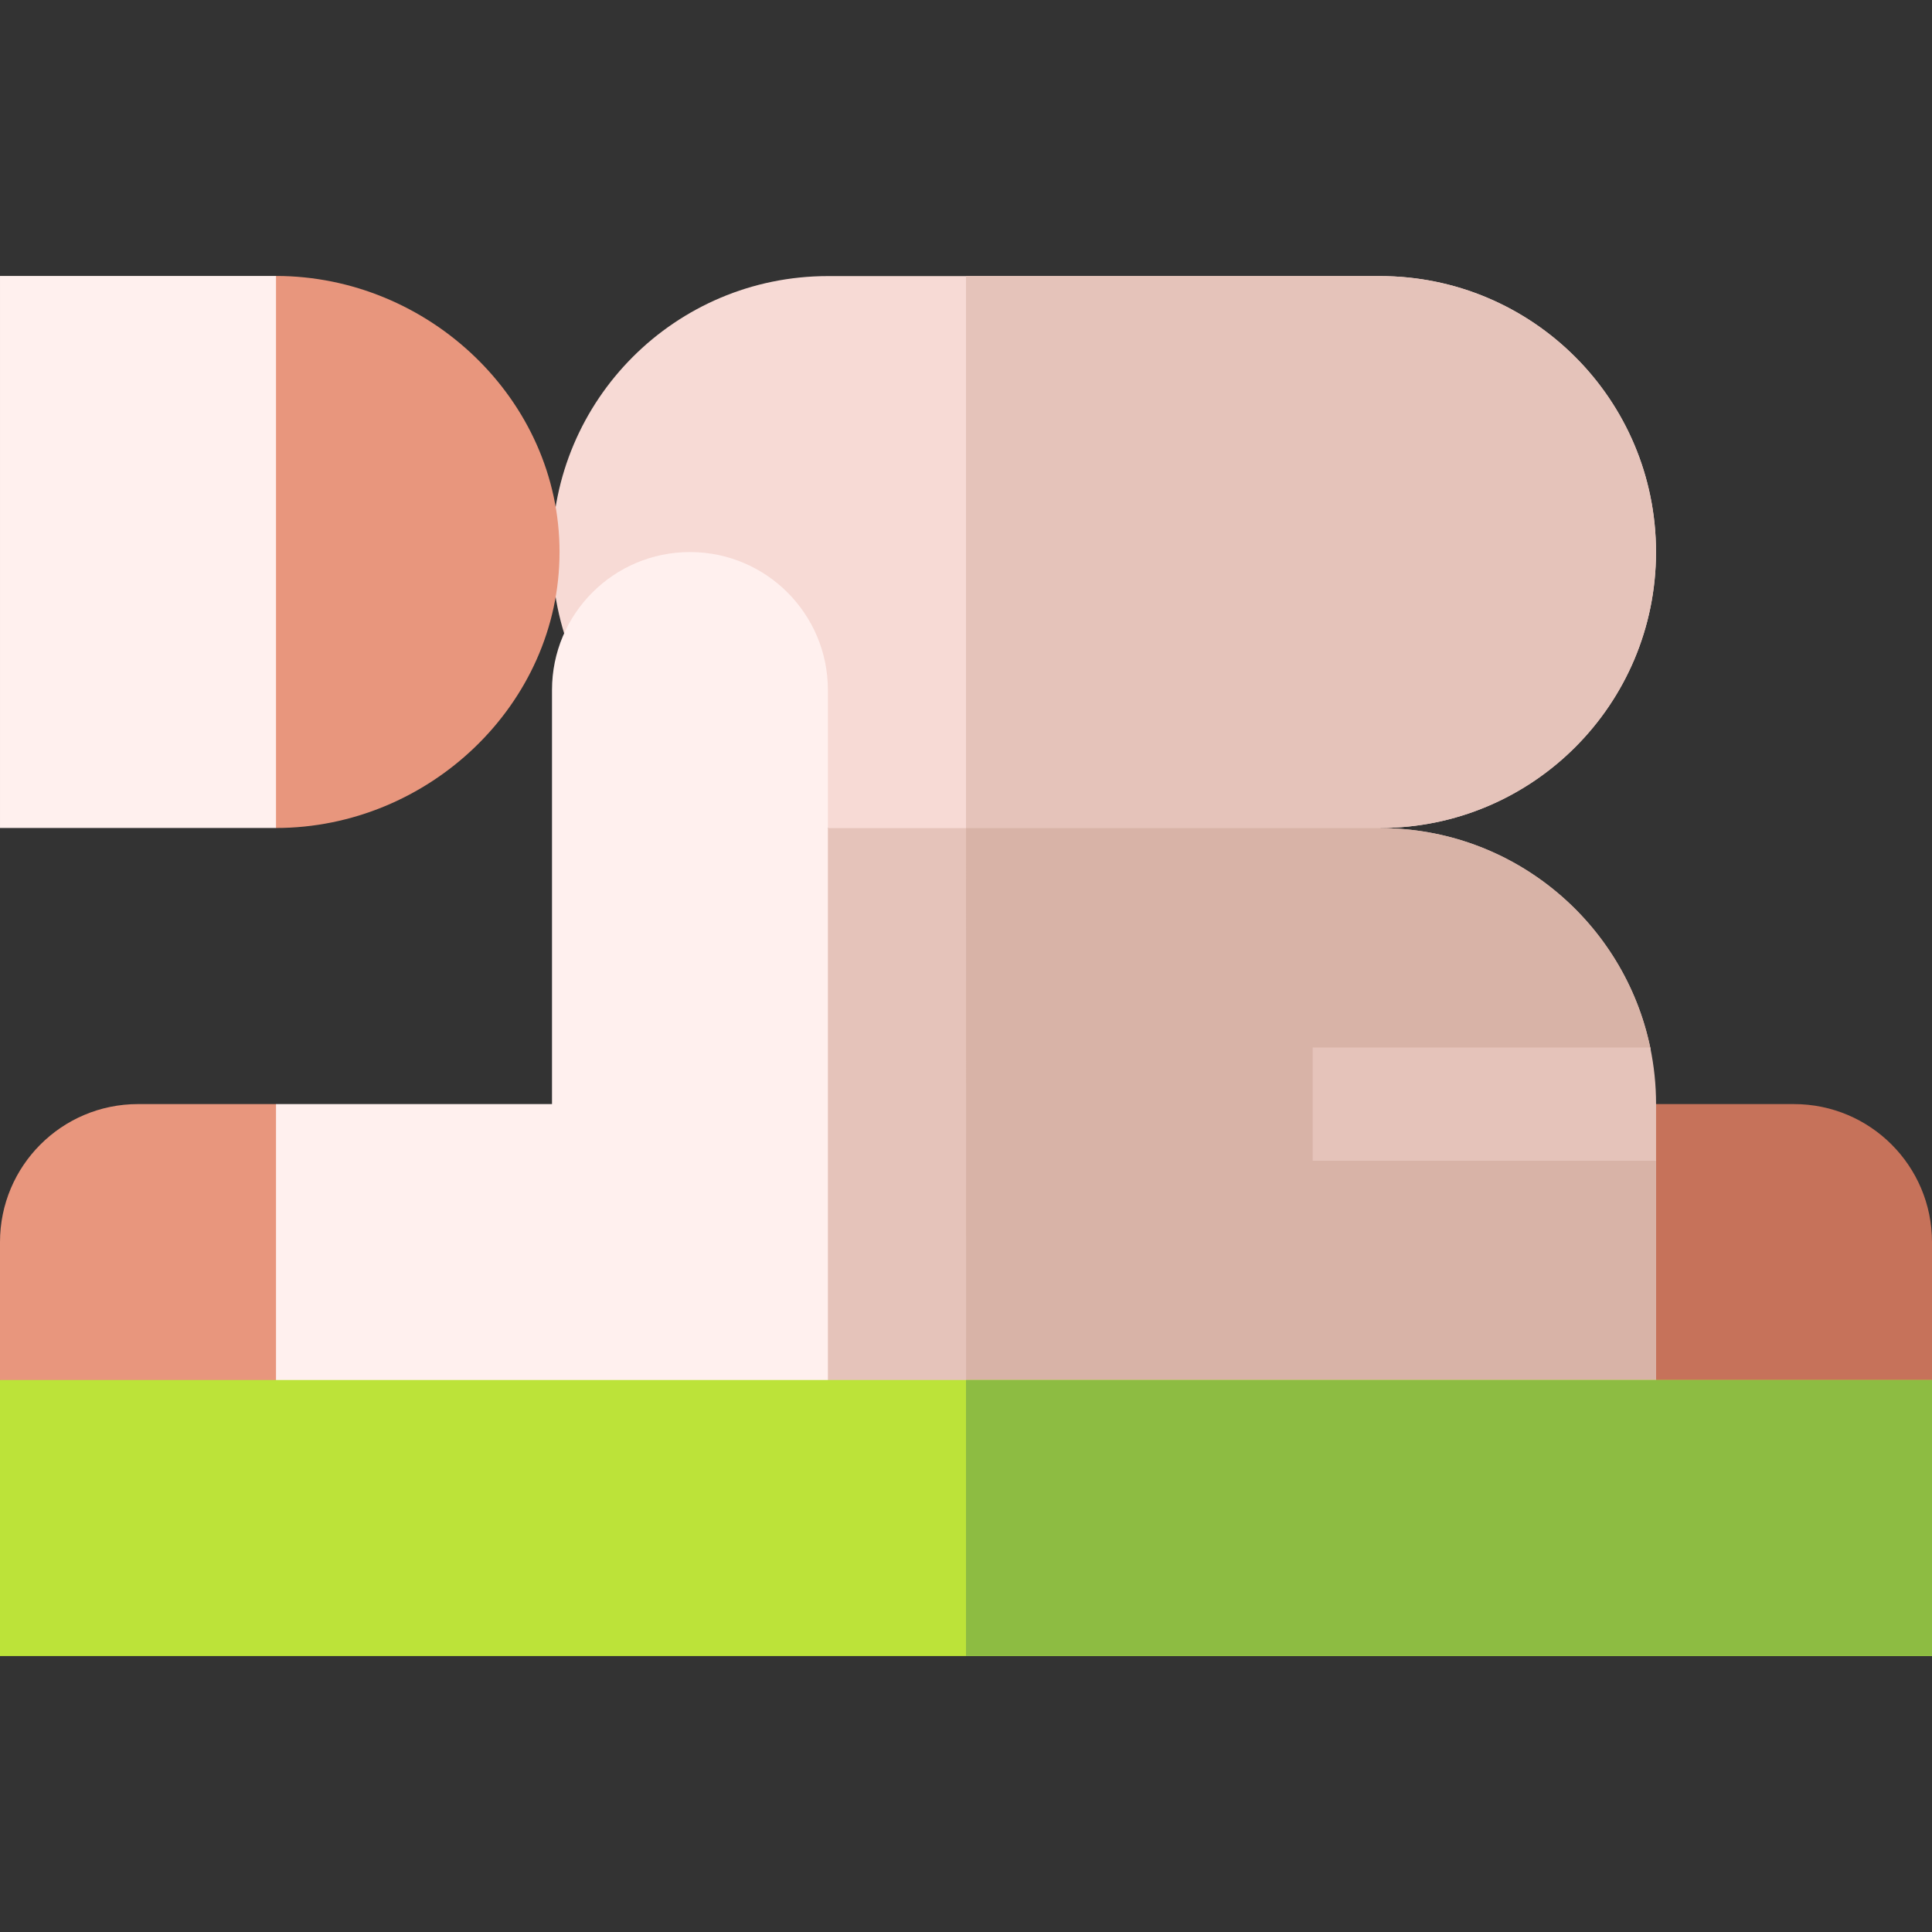
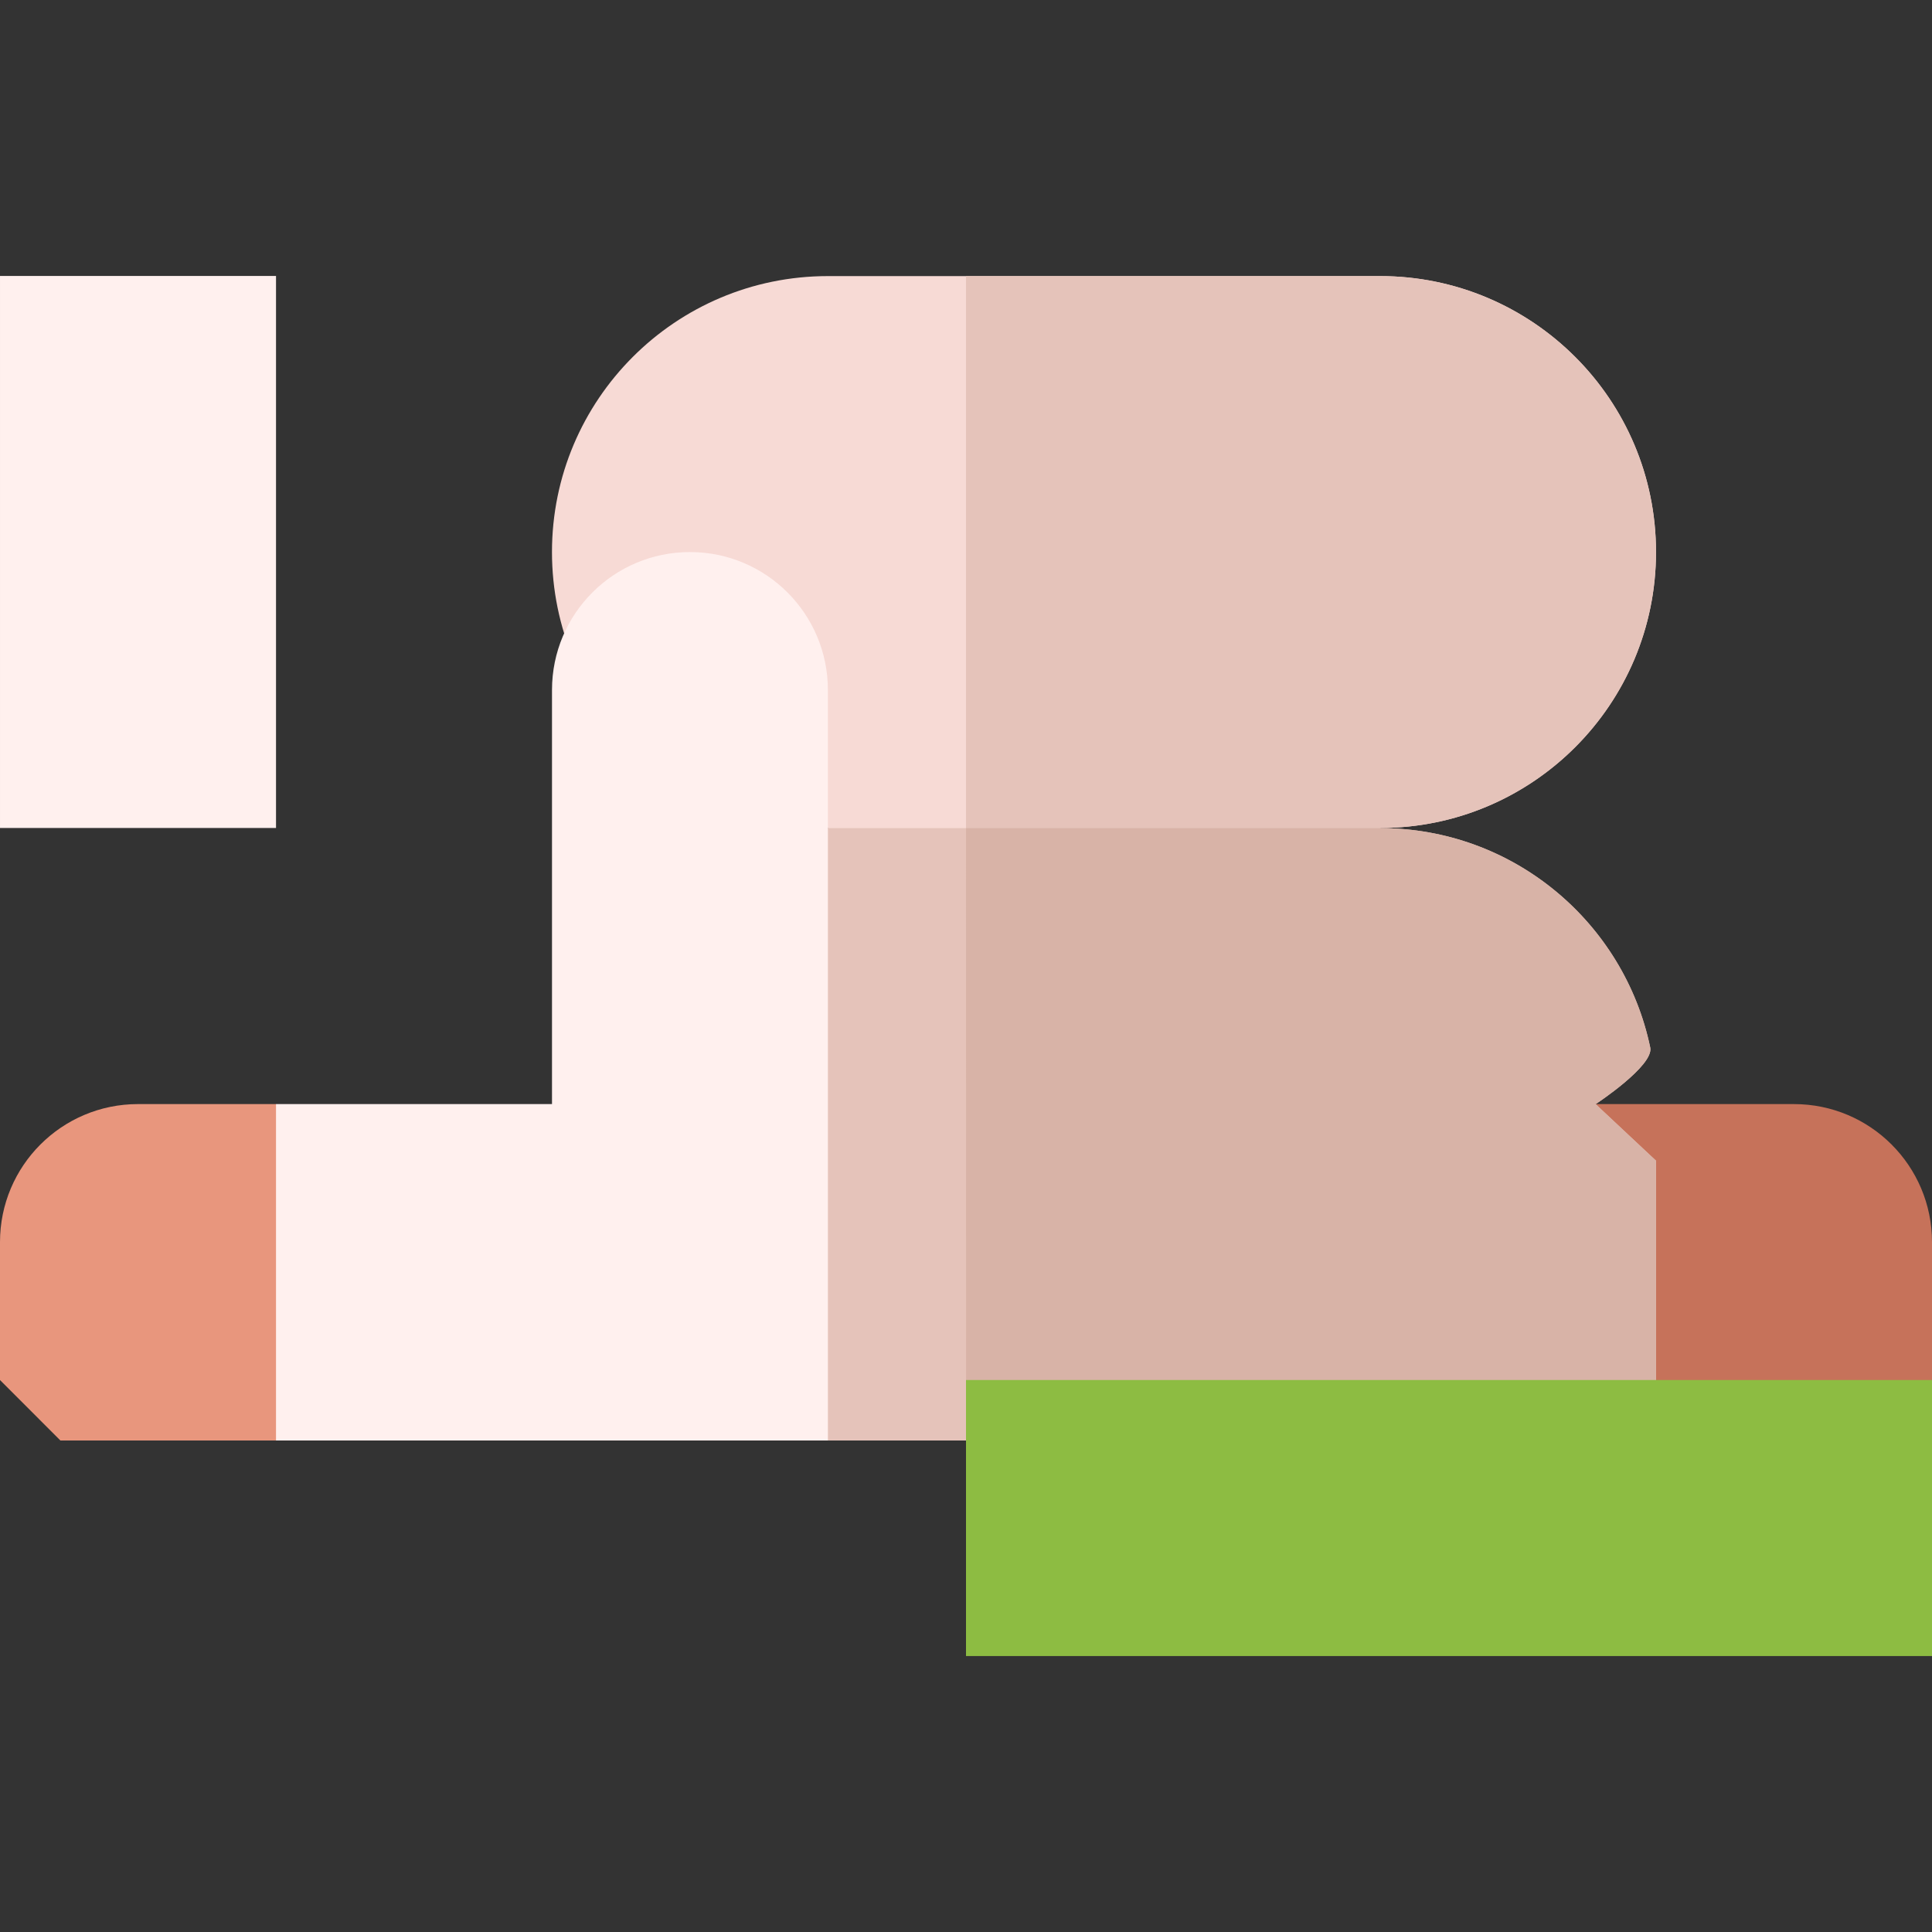
<svg xmlns="http://www.w3.org/2000/svg" width="1024" height="1024" id="Capa_1" enable-background="new 0 0 512 512" viewBox="0 0 512 512">
  <rect x="0" y="0" width="512" height="512" fill="#333333" stroke="none" />
  <g>
    <path d="m365.82 219.428.18 27.57h-146.6l.01-27.57c-20.19 0-38.48-8.19-51.71-21.42-13.24-13.23-21.42-31.51-21.42-51.71 0-40.39 32.74-73.13 73.13-73.13h146.32c20.19 0 38.48 8.19 51.71 21.42 13.24 13.23 21.42 31.51 21.42 51.71 0 40.36-32.69 73.08-73.04 73.13z" fill="#f7dad5" />
    <path d="m365.82 219.428.18 27.57h-110v-173.83h109.73c20.19 0 38.48 8.19 51.71 21.42 13.24 13.23 21.42 31.51 21.42 51.71 0 40.36-32.69 73.08-73.04 73.13z" fill="#e5c3ba" />
-     <path d="m63.001 89.143 10.146-16.01c40.397 0 75.136 32.749 75.136 73.146s-34.739 73.146-75.136 73.146l-10.146-16.01z" fill="#e8967d" />
    <path d="m.002 73.132h73.146v146.291h-73.146z" fill="#fff0ee" />
    <path d="m422.847 292.596h52.582c20.198 0 36.571 16.374 36.571 36.571v36.553l-16.01 16.028h-73.143z" fill="#c6725a" />
    <path d="m438.87 307.608v74.141h-242.916l-.01-162.291h169.786c35.26 0 64.68 24.95 71.6 58.15 1.01 4.84-14.47 15-14.47 15z" fill="#e5c3ba" />
    <path d="m438.87 307.608v74.141h-182.85l-.01-162.291h109.72c35.26 0 64.68 24.95 71.6 58.15 1.01 4.84-14.47 15-14.47 15z" fill="#d8b3a7" />
-     <path d="m437.328 277.605h-89.453v30h90.999v-15c0-5.142-.536-10.158-1.546-15z" fill="#e5c3ba" />
-     <path d="m88.333 303.643-15.188-11.05h-36.572c-20.199 0-36.573 16.374-36.573 36.572v36.555l16.01 16.028h72.323z" fill="#e8967d" />
+     <path d="m88.333 303.643-15.188-11.05h-36.572c-20.199 0-36.573 16.374-36.573 36.572v36.555l16.01 16.028h72.323" fill="#e8967d" />
    <path d="m219.401 182.858v198.891h-146.255v-89.156h73.141v-109.735c0-20.19 16.367-36.557 36.557-36.557 20.19 0 36.557 16.367 36.557 36.557z" fill="#fff0ee" />
-     <path d="m0 365.718h512v73.15h-512z" fill="#bce339" />
    <path d="m256 365.718h256v73.15h-256z" fill="#8dbc42" />
  </g>
</svg>